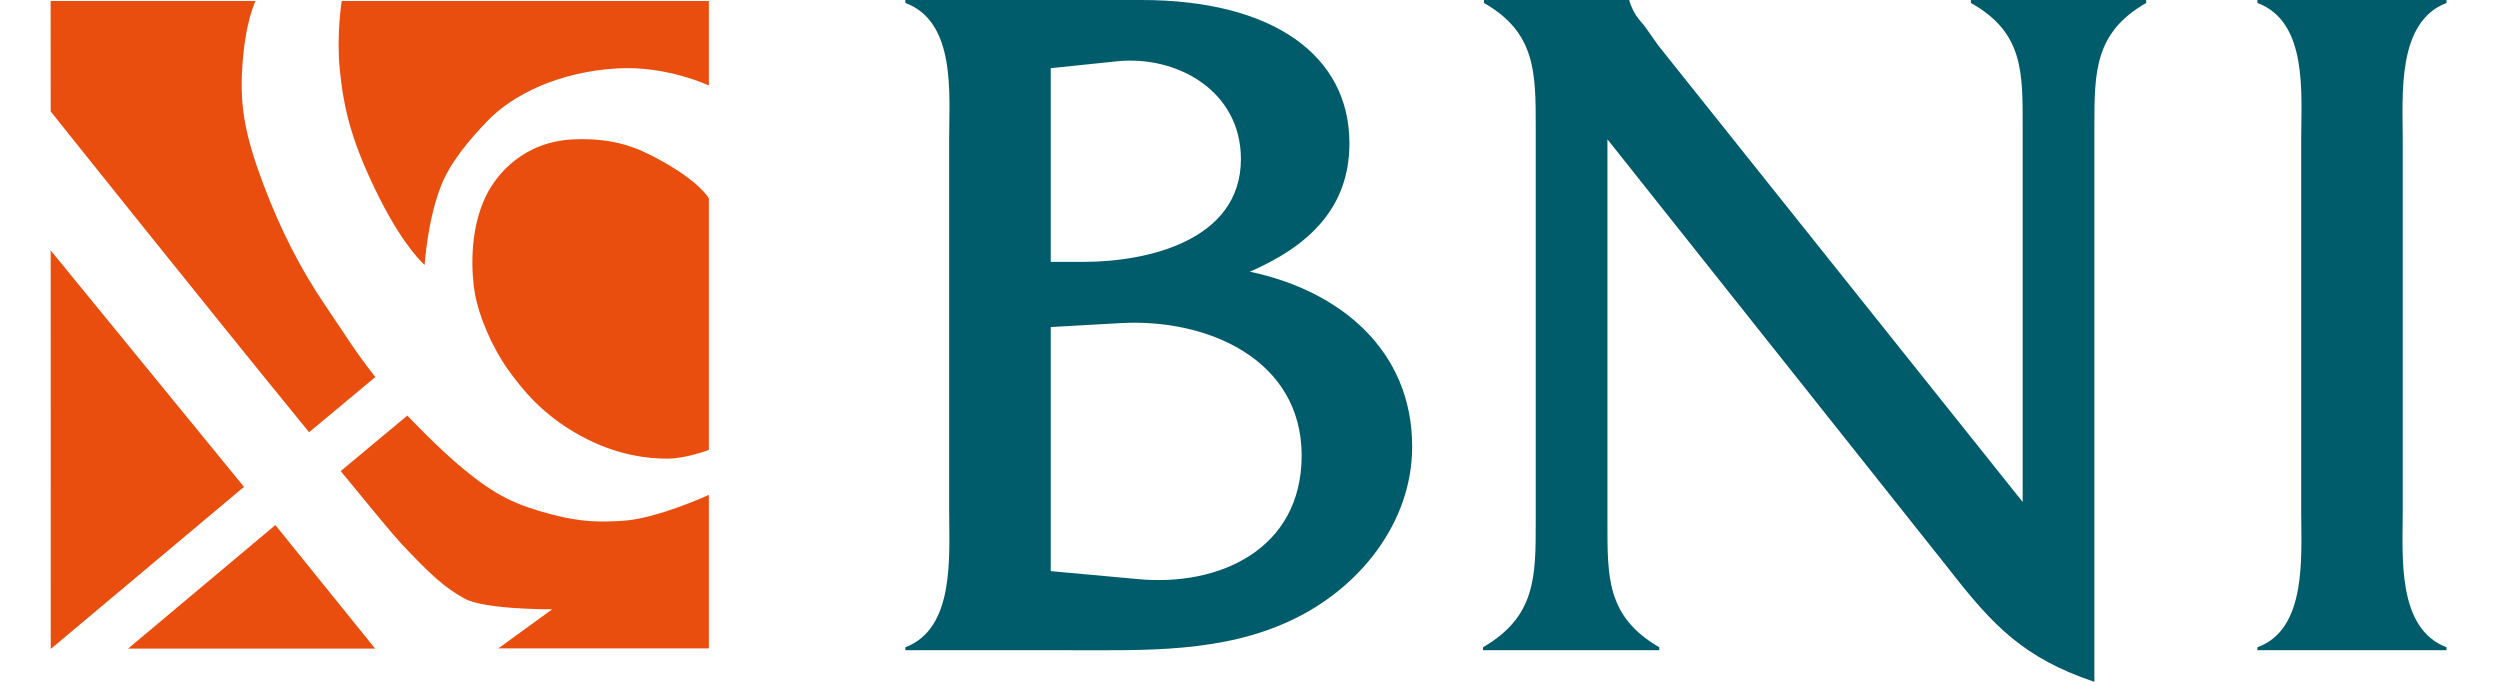
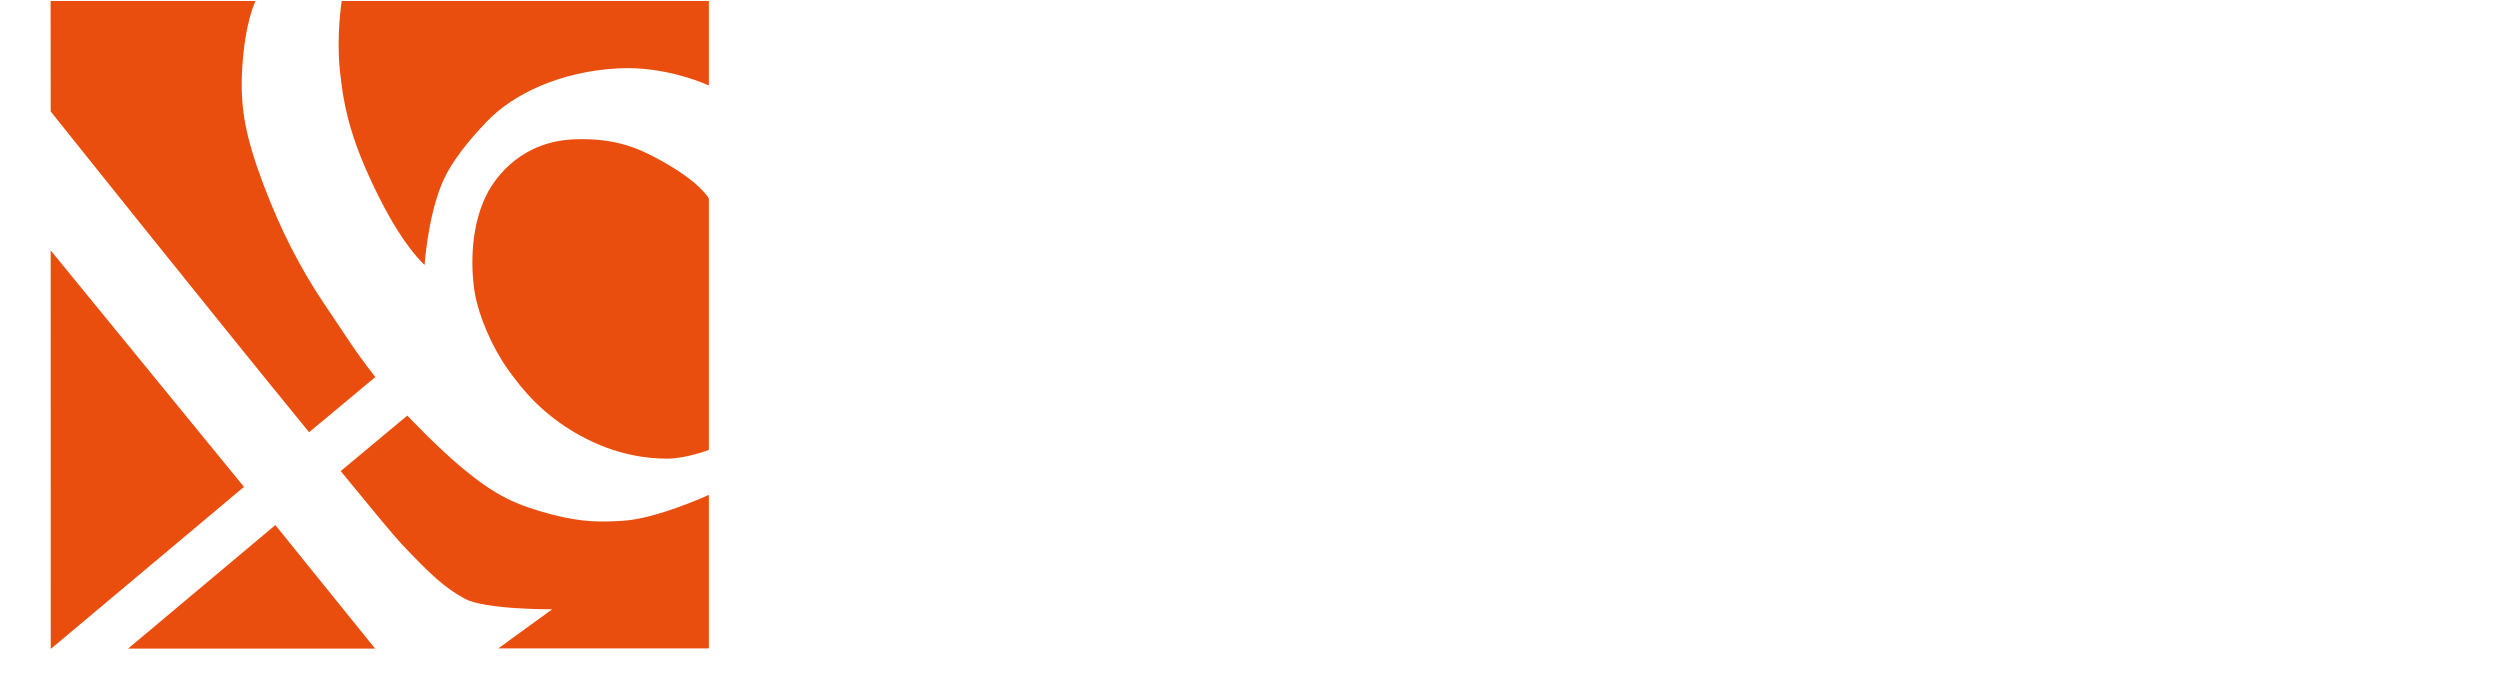
<svg xmlns="http://www.w3.org/2000/svg" width="44" height="12" viewBox="0 0 44 12" fill="none">
  <path fill-rule="evenodd" clip-rule="evenodd" d="M4.846 9.241L6.602 11.415H2.255L4.846 9.241ZM4.294 8.569L0.893 11.422L0.892 4.407L4.294 8.569ZM12.476 1.505C12.476 1.505 11.729 1.152 10.862 1.204C9.87 1.262 9.041 1.642 8.564 2.144C8.264 2.459 7.933 2.844 7.766 3.261C7.524 3.865 7.473 4.663 7.473 4.663C7.473 4.663 7.126 4.369 6.692 3.512C6.186 2.514 6.048 1.91 5.98 1.221C5.919 0.616 6.014 0.018 6.014 0.018H12.476V1.505ZM12.476 3.494V7.918C12.476 7.918 12.074 8.072 11.746 8.072C11.419 8.072 10.861 8.023 10.213 7.667C9.57 7.314 9.213 6.886 8.937 6.499C8.657 6.105 8.426 5.558 8.358 5.165C8.302 4.85 8.243 4.064 8.564 3.426C8.739 3.079 9.207 2.486 10.109 2.452C10.845 2.424 11.252 2.617 11.626 2.822C12.337 3.213 12.476 3.494 12.476 3.494ZM5.44 7.607L6.606 6.636C6.234 6.161 6.136 5.982 5.721 5.37C5.296 4.743 4.94 4.053 4.635 3.244C4.306 2.367 4.226 1.875 4.262 1.221C4.308 0.388 4.497 0.018 4.497 0.018H0.891L0.892 1.961C0.892 1.961 3.653 5.421 5.44 7.607ZM8.77 11.412H12.476V8.71C12.476 8.71 11.557 9.132 10.959 9.166C10.604 9.187 10.258 9.2 9.701 9.052C9.082 8.888 8.73 8.727 8.156 8.254C7.696 7.874 7.169 7.314 7.169 7.314L5.996 8.291C6.54 8.956 6.942 9.441 7.065 9.571C7.594 10.13 7.818 10.335 8.174 10.534C8.53 10.733 9.719 10.723 9.719 10.723L8.77 11.412Z" fill="#E94E0F" />
-   <path fill-rule="evenodd" clip-rule="evenodd" d="M40.501 9.009C40.501 9.791 40.606 11.078 39.73 11.392V11.444H43.059V11.392C42.183 11.061 42.288 9.791 42.288 9.009V2.452C42.288 1.67 42.183 0.383 43.059 0.052V0H39.73V0.052C40.623 0.383 40.501 1.652 40.501 2.452V9.009ZM28.291 2.452L34.303 10.018C35.073 11.009 35.617 11.583 36.861 12V2.243C36.861 1.27 36.861 0.574 37.773 0.052V0H34.688V0.052C35.617 0.574 35.599 1.27 35.599 2.243V8.835L29.185 0.8L28.94 0.452C28.817 0.313 28.747 0.226 28.677 0.017V0H26.118V0.052C27.029 0.574 27.029 1.27 27.029 2.243V9.183C27.029 10.157 27.029 10.852 26.101 11.392V11.444H29.203V11.392C28.274 10.852 28.291 10.157 28.291 9.183V2.452ZM18.493 4.609V1.2L19.667 1.078C20.718 0.974 21.84 1.6 21.84 2.8C21.84 4.226 20.21 4.609 19.071 4.609H18.493ZM18.493 10.052V5.756L19.719 5.687C21.262 5.6 22.909 6.331 22.909 8.017C22.909 9.67 21.455 10.331 20.017 10.191L18.493 10.052ZM16.705 8.991C16.705 9.791 16.81 11.061 15.934 11.392V11.444H18.825C20.14 11.444 21.525 11.496 22.751 10.905C23.925 10.348 24.854 9.2 24.854 7.861C24.854 6.157 23.575 5.113 21.997 4.782C22.996 4.348 23.75 3.687 23.75 2.522C23.75 0.974 22.401 0 20.087 0H15.934V0.052C16.828 0.383 16.705 1.652 16.705 2.435V8.991Z" fill="#005B6A" />
</svg>